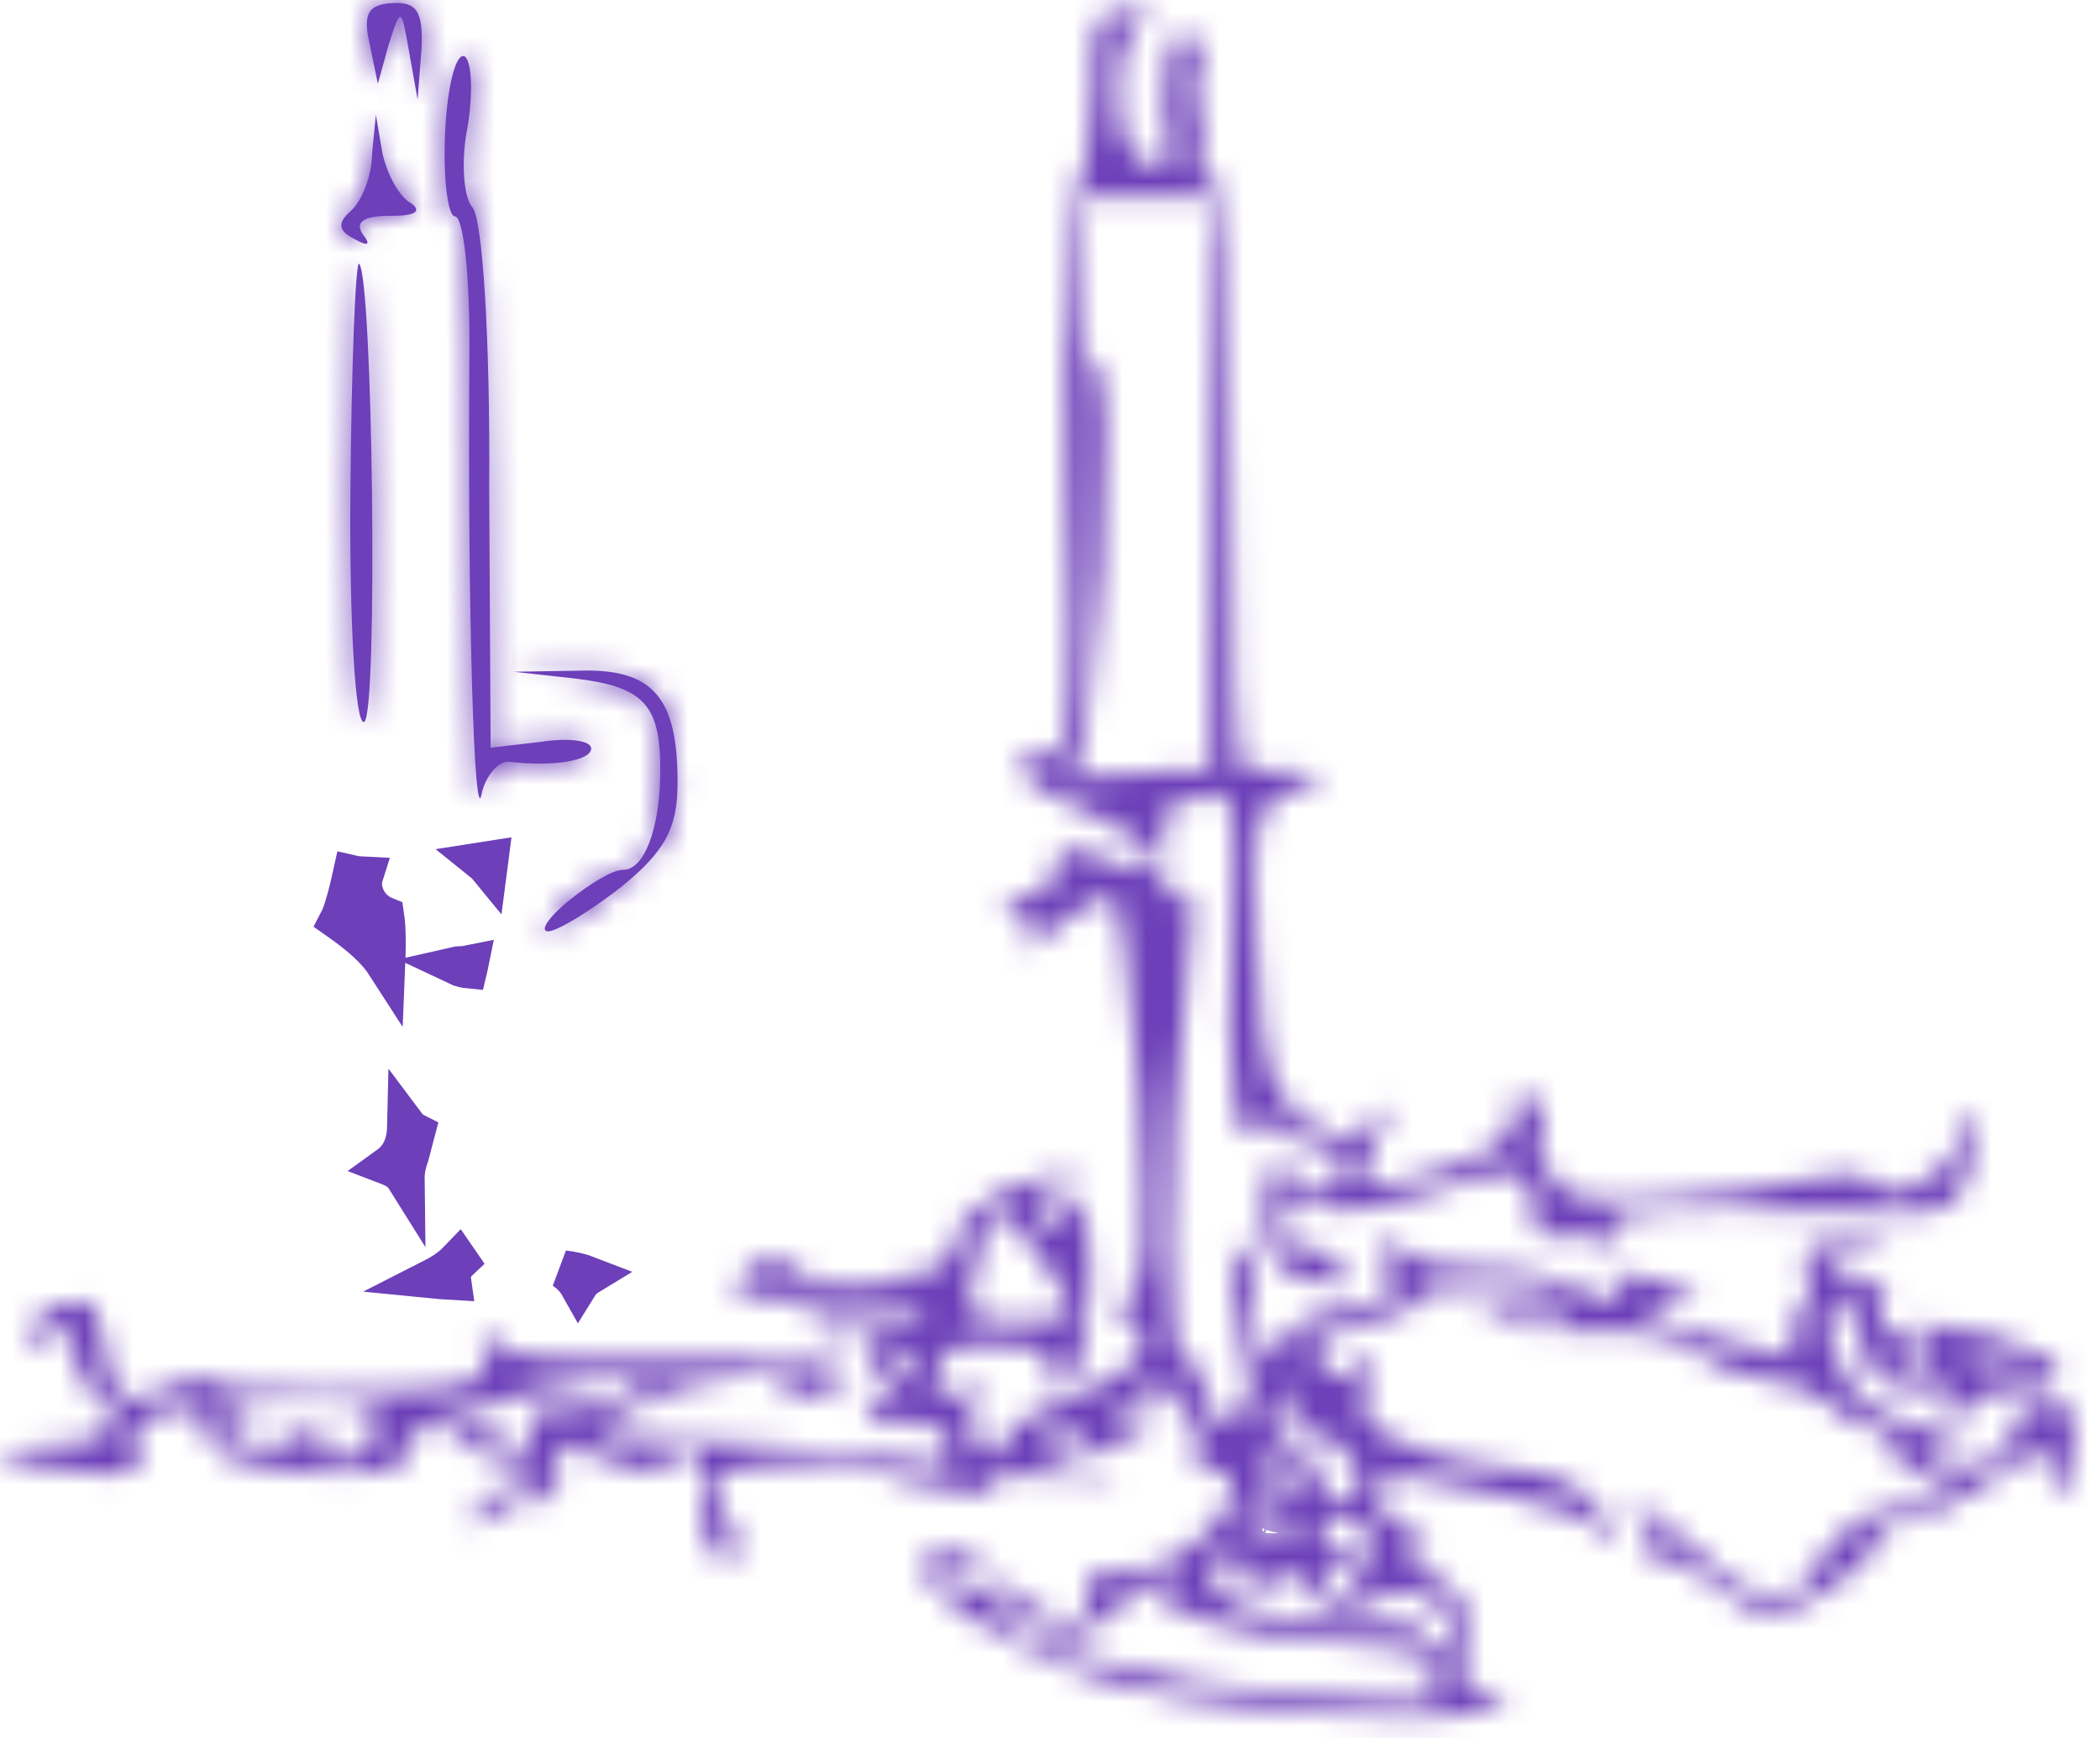
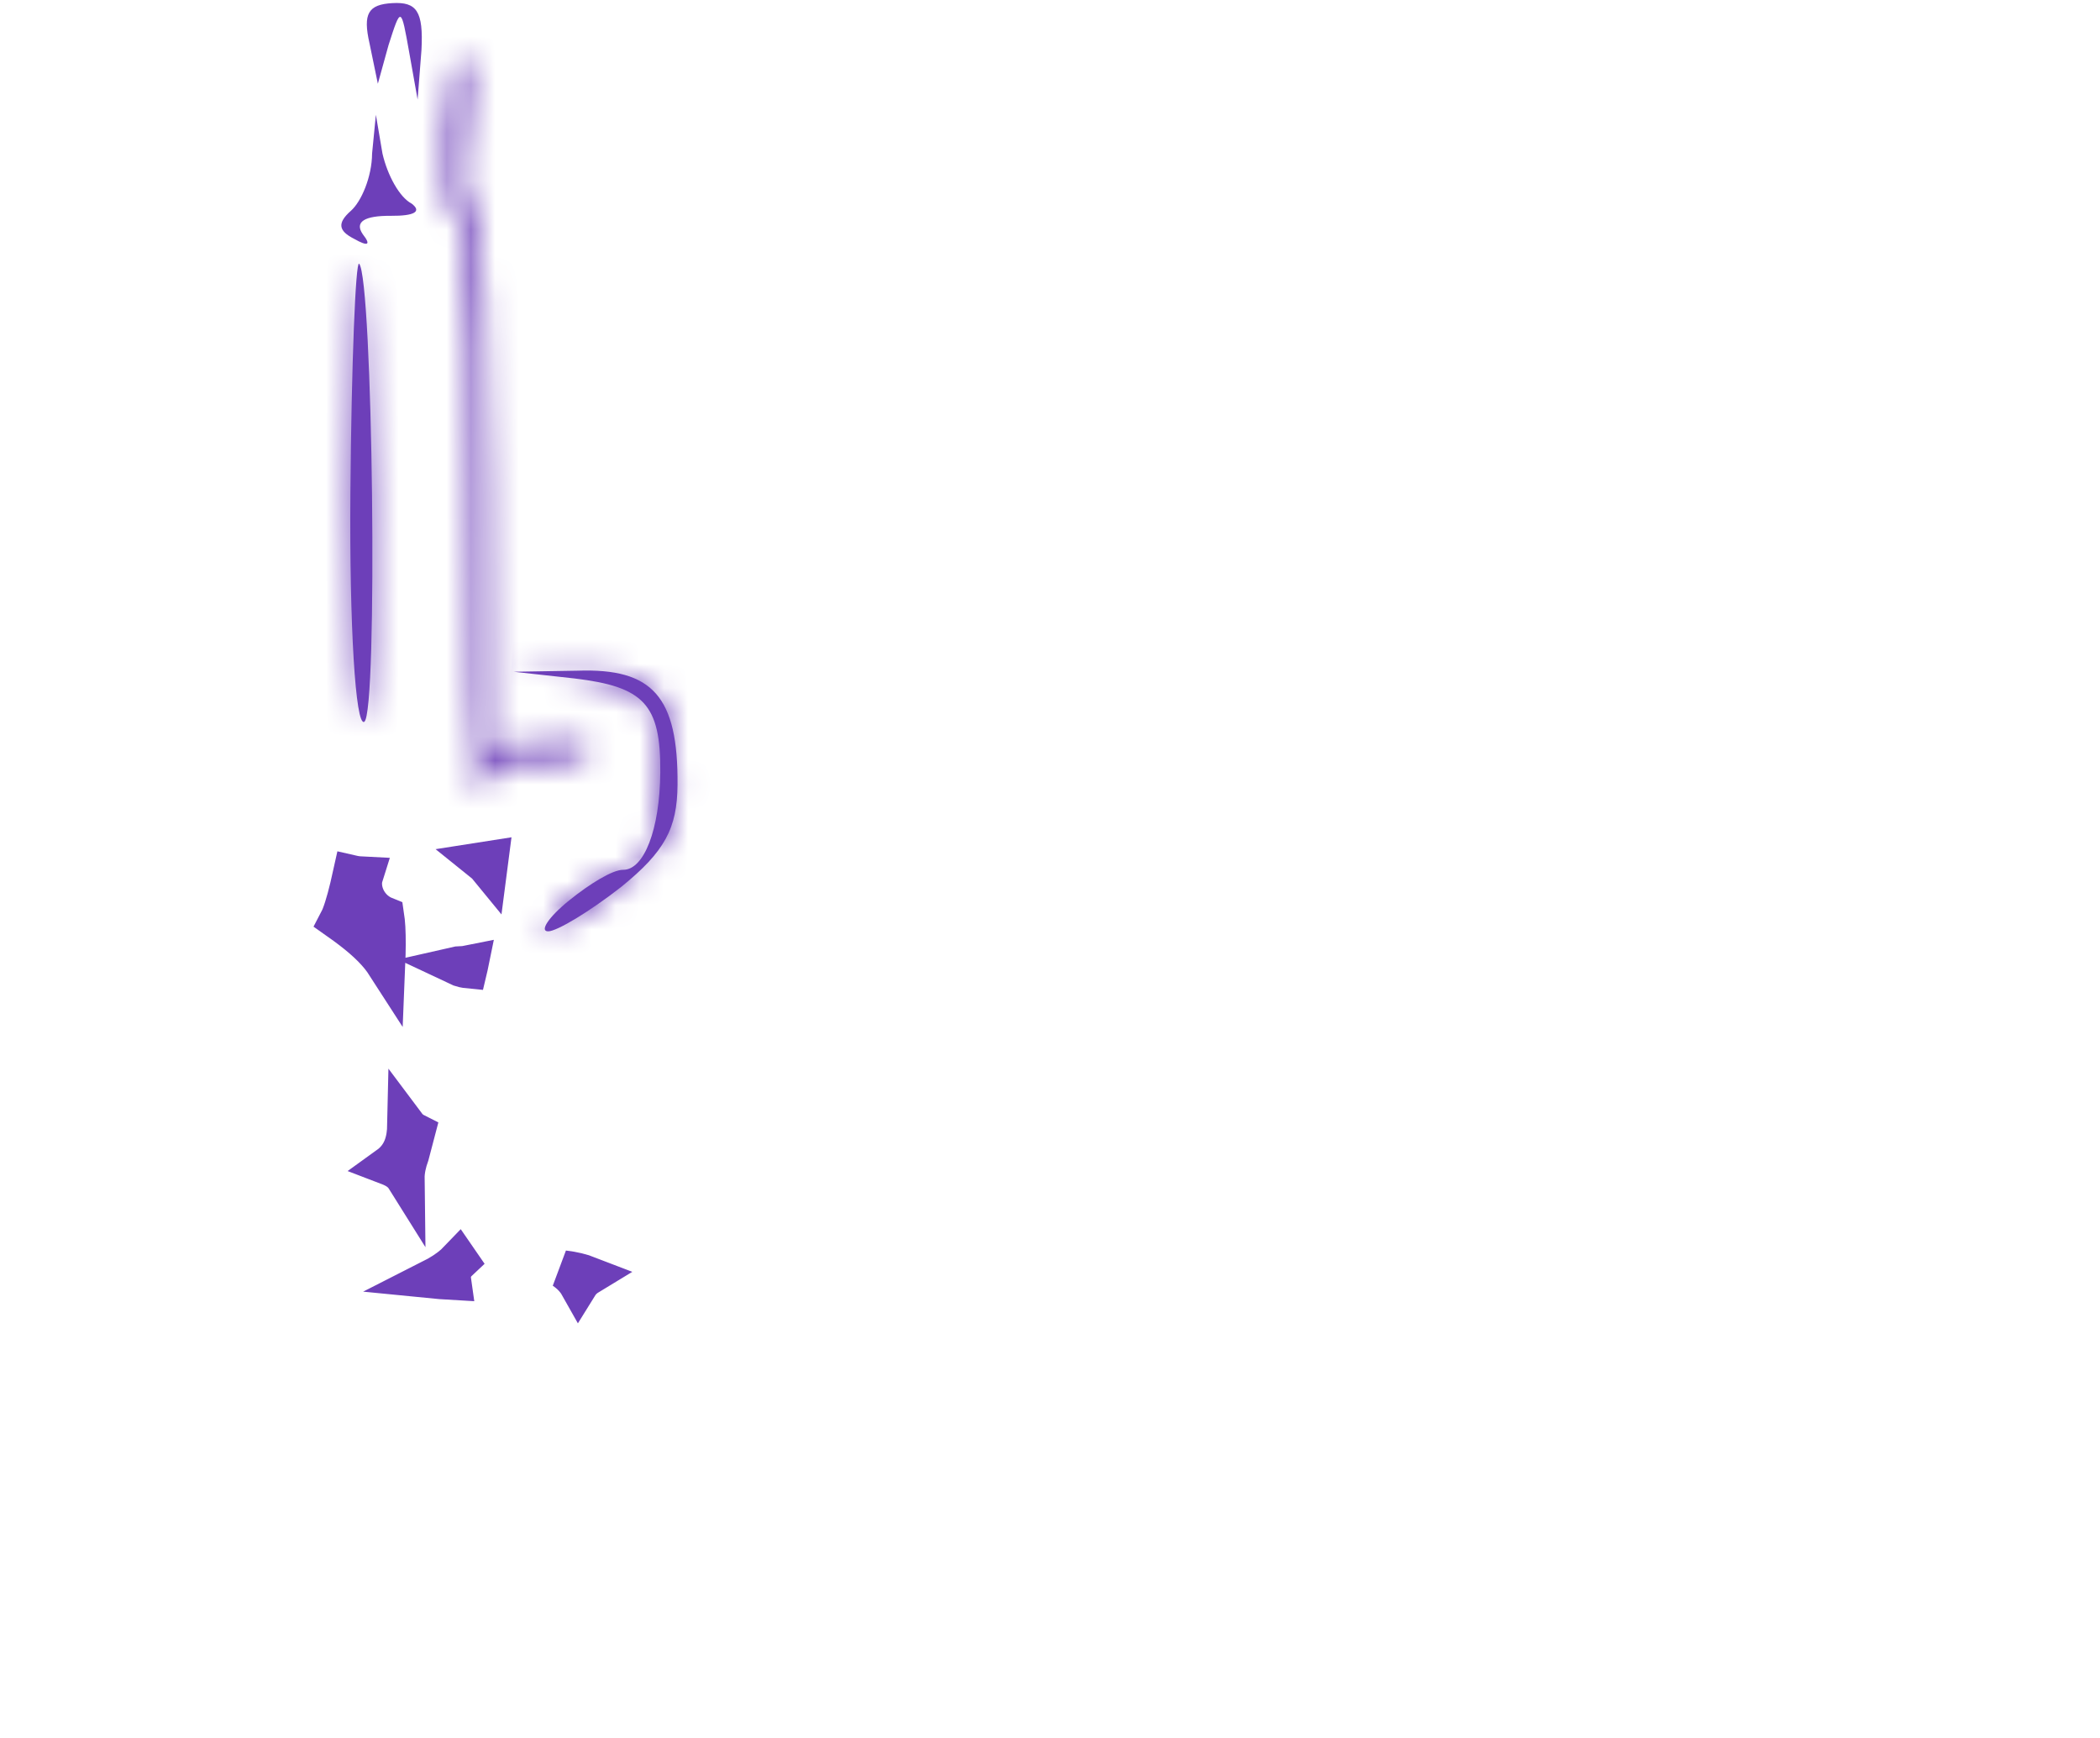
<svg xmlns="http://www.w3.org/2000/svg" width="87" height="72" viewBox="0 0 87 72" fill="none">
  <mask id="path-1-inside-1_158_27764" fill="white">
-     <path d="M15.308 1.794L15.654 3.469L16.098 1.864C16.613 0.26 16.613 0.26 16.957 2.193L17.301 4.125L17.461 2.068C17.545 0.46 17.261 0.072 16.255 0.129C15.249 0.185 15.03 0.569 15.308 1.794Z" />
-   </mask>
+     </mask>
  <path d="M15.308 1.794L15.654 3.469L16.098 1.864C16.613 0.26 16.613 0.26 16.957 2.193L17.301 4.125L17.461 2.068C17.545 0.46 17.261 0.072 16.255 0.129C15.249 0.185 15.03 0.569 15.308 1.794Z" fill="#6D3FB9" />
-   <path d="M15.308 1.794L16.872 1.439L16.875 1.454L16.878 1.469L15.308 1.794ZM15.654 3.469L17.2 3.896L14.084 3.794L15.654 3.469ZM16.098 1.864L14.552 1.437L14.561 1.405L14.571 1.374L16.098 1.864ZM17.301 4.125L18.9 4.249L15.723 4.406L17.301 4.125ZM17.461 2.068L19.062 2.152L19.061 2.172L19.059 2.192L17.461 2.068ZM15.308 1.794L16.878 1.469L17.225 3.145L15.654 3.469L14.084 3.794L13.738 2.118L15.308 1.794ZM15.654 3.469L14.109 3.042L14.552 1.437L16.098 1.864L17.643 2.291L17.2 3.896L15.654 3.469ZM16.098 1.864L14.571 1.374C14.691 1 14.808 0.633 14.911 0.374C14.956 0.262 15.047 0.04 15.194 -0.169C15.264 -0.268 15.432 -0.491 15.723 -0.667C16.079 -0.881 16.608 -1.008 17.164 -0.796C17.619 -0.622 17.862 -0.302 17.956 -0.165C18.064 -0.006 18.128 0.144 18.163 0.233C18.234 0.413 18.281 0.602 18.313 0.743C18.381 1.037 18.453 1.448 18.536 1.911L16.957 2.193L15.378 2.474C15.289 1.971 15.232 1.657 15.187 1.458C15.163 1.352 15.157 1.352 15.176 1.4C15.185 1.423 15.223 1.521 15.306 1.642C15.374 1.741 15.591 2.037 16.019 2.2C16.548 2.402 17.049 2.278 17.377 2.081C17.64 1.923 17.778 1.731 17.817 1.676C17.901 1.556 17.924 1.477 17.891 1.56C17.838 1.692 17.762 1.926 17.624 2.355L16.098 1.864ZM16.957 2.193L18.536 1.911L18.88 3.844L17.301 4.125L15.723 4.406L15.378 2.474L16.957 2.193ZM17.301 4.125L15.702 4.001L15.862 1.944L17.461 2.068L19.059 2.192L18.9 4.249L17.301 4.125ZM17.461 2.068L15.86 1.984C15.879 1.619 15.872 1.396 15.857 1.265C15.84 1.124 15.825 1.197 15.916 1.339C15.967 1.418 16.041 1.503 16.138 1.576C16.234 1.648 16.325 1.688 16.389 1.708C16.45 1.728 16.482 1.729 16.471 1.728C16.459 1.727 16.42 1.725 16.345 1.73L16.255 0.129L16.165 -1.472C16.792 -1.508 17.933 -1.458 18.617 -0.391C18.894 0.042 18.997 0.51 19.042 0.893C19.088 1.284 19.085 1.712 19.062 2.152L17.461 2.068ZM16.255 0.129L16.345 1.73C16.169 1.739 16.164 1.759 16.239 1.729C16.286 1.71 16.367 1.671 16.457 1.597C16.55 1.52 16.632 1.424 16.694 1.316C16.813 1.107 16.8 0.955 16.801 1.003C16.801 1.05 16.813 1.18 16.872 1.439L15.308 1.794L13.744 2.149C13.664 1.796 13.599 1.418 13.594 1.047C13.589 0.677 13.641 0.196 13.906 -0.269C14.496 -1.307 15.607 -1.441 16.165 -1.472L16.255 0.129Z" fill="#6D3FB9" mask="url(#path-1-inside-1_158_27764)" />
  <mask id="path-3-inside-2_158_27764" fill="white">
-     <path d="M45.277 3.794C45.263 5.596 44.93 7.46 44.529 7.907C44.128 8.355 44.009 13.438 44.196 20.005C44.519 29.662 44.347 31.27 43.393 31.262C41.325 31.247 42.111 32.475 44.966 33.592C46.473 34.183 47.738 35.094 47.735 35.544C47.729 36.252 47.411 36.314 46.221 35.79C44.16 34.937 43.762 34.934 43.753 36.093C43.749 36.608 43.109 37.053 42.394 37.047C41.28 37.039 41.2 37.167 42.071 37.624C42.705 37.951 42.859 38.532 42.537 39.044C42.215 39.556 42.694 39.303 43.655 38.473C44.616 37.708 45.655 37.073 46.052 37.076C46.371 37.078 46.899 40.751 47.182 45.259C47.61 51.634 47.436 53.499 46.638 53.879C46.079 54.197 45.997 54.454 46.395 54.457C46.872 54.46 47.266 54.978 47.34 55.623C47.414 56.331 46.294 57.159 44.379 57.917C42.624 58.547 41.425 59.374 41.661 59.633C41.898 59.957 41.657 60.213 41.259 60.21C40.384 60.203 40.073 59.364 40.325 57.628C40.49 56.792 40.411 56.792 39.688 57.623C38.967 58.39 38.808 58.324 38.818 57.101C38.827 55.943 39.306 55.689 41.215 55.704C42.965 55.717 43.598 56.044 43.592 56.816C43.585 57.782 43.743 57.847 44.386 57.016C45.35 55.8 45.475 49.944 44.521 49.937C44.123 49.934 43.563 50.316 43.401 50.7C43.159 51.213 42.921 51.083 42.926 50.375C42.852 49.731 43.412 49.285 44.288 49.227C45.163 49.234 45.323 49.106 44.609 48.843C43.022 48.316 39.668 49.963 39.658 51.251C39.654 51.83 39.092 52.533 38.374 52.721C36.301 53.349 32.485 53.126 32.491 52.353C32.495 51.839 32.097 51.9 31.297 52.409C29.538 53.553 30.41 53.947 34.389 53.784C36.298 53.735 38.047 53.877 38.283 54.201C38.519 54.524 37.484 54.645 35.895 54.504C33.987 54.296 33.191 54.419 33.585 54.872C33.9 55.261 34.695 55.396 35.332 55.208C36.369 54.894 36.526 55.153 36.119 56.372C35.55 57.848 35.63 57.849 36.753 56.699C37.474 55.997 38.033 55.679 38.031 56.001C38.028 56.323 37.465 57.091 36.665 57.728C35.464 58.813 35.463 58.877 37.372 58.892C38.645 58.902 39.357 59.294 39.352 59.937C39.347 60.645 38.868 60.835 37.678 60.504C36.725 60.239 33.705 59.958 30.842 59.807C23.765 59.559 23.765 59.559 26.48 58.164C29.036 56.832 34.767 56.297 32.45 57.631C31.491 58.203 31.491 58.267 32.686 57.955C33.483 57.768 34.359 57.581 34.519 57.583C34.678 57.584 34.839 57.263 34.842 56.877C34.846 56.427 32.541 56.216 28.006 56.309C22.755 56.462 21.006 56.255 20.375 55.542C19.745 54.765 19.666 54.764 20.056 55.668C20.29 56.314 20.046 57.02 19.487 57.273C18.209 57.907 8.585 57.832 8.59 57.188C8.592 56.931 7.875 57.054 6.997 57.498C5.16 58.449 4.606 58.059 4.307 55.675C4.156 54.644 3.843 53.869 3.525 53.931C3.285 54.058 2.728 54.118 2.251 54.114C1.853 54.111 1.451 54.623 1.447 55.202C1.439 56.167 1.598 56.233 2.241 55.401C2.883 54.634 3.041 54.7 3.032 55.858C3.026 56.63 3.418 57.47 3.814 57.666C5.636 58.581 4.592 59.925 2.047 59.905C-1.135 59.881 -0.266 60.66 3.311 60.945C5.616 61.22 6.014 61.095 5.625 60.062C5.393 59.223 5.794 58.711 6.91 58.463C8.185 58.215 8.58 58.476 8.574 59.312C8.567 60.149 9.439 60.542 11.664 60.881C15.239 61.359 17.391 60.925 16.843 59.763C16.451 58.987 25.857 56.421 26.647 57.136C27.2 57.59 23.533 58.72 22.74 58.328C22.343 58.196 22.102 58.516 22.098 59.031C22.094 59.61 21.772 60.058 21.295 60.055C20.897 60.052 20.502 59.791 20.505 59.405C20.507 59.083 19.871 59.014 19.154 59.201C18.117 59.515 18.434 59.775 20.497 60.37C22.958 61.033 23.036 61.162 21.443 61.472C20.487 61.722 19.687 62.231 19.683 62.745C19.678 63.389 19.837 63.455 20.399 62.751C20.721 62.303 21.519 61.987 22.154 62.121C22.869 62.255 23.191 61.807 23.118 60.906C22.969 59.617 23.049 59.553 25.11 60.471C26.378 60.995 27.332 61.131 27.494 60.746C27.899 59.849 29.091 59.986 29.004 60.887C28.907 63.203 29.294 64.622 30.089 64.628C30.566 64.632 30.729 64.183 30.494 63.666C30.259 63.149 29.789 62.309 29.554 61.792C29.241 61.146 29.959 60.83 32.188 60.654C33.86 60.474 35.609 60.552 36.005 60.812C36.48 61.074 38.067 61.536 39.577 61.741C41.642 62.079 42.041 62.018 41.169 61.56C40.298 61.039 41.015 60.916 43.957 61.132C46.183 61.278 47.058 61.284 45.946 61.083C43.324 60.676 42.376 59.832 43.971 59.33C44.688 59.142 45.006 59.209 44.764 59.593C44.041 60.553 45.474 60.371 47.232 59.291C48.751 58.337 48.751 58.337 47.157 58.775C45.802 59.151 45.722 59.086 46.764 58.193C47.885 57.172 48.044 57.173 48.991 58.21C49.543 58.794 49.775 59.632 49.612 60.081C49.37 60.53 49.685 60.919 50.242 60.923C51.913 60.936 50.78 63.437 48.623 64.579C47.585 65.086 46.39 65.334 45.915 65.073C45.439 64.876 45.118 65.26 45.112 65.968C45.1 67.577 44.065 67.698 42.723 66.335C42.17 65.816 41.456 65.553 41.057 65.743C40.658 65.933 39.943 65.863 39.388 65.602C38.754 65.275 38.916 64.954 40.032 64.641C41.307 64.265 41.308 64.136 40.195 64.127C36.139 63.967 38.821 66.949 44.848 69.313C48.813 70.824 59.306 71.742 61.461 70.793C62.739 70.16 62.819 70.096 61.626 70.022C60.672 70.015 60.436 69.562 60.686 68.148C61.015 66.735 60.623 66.024 59.277 65.241C58.089 64.524 57.853 64.2 58.648 64.206C59.603 64.149 59.525 64.02 58.495 63.497C56.355 62.515 56.687 60.715 58.91 61.248C59.862 61.513 61.769 61.849 63.04 62.117C64.39 62.32 65.897 62.975 66.449 63.559C67.317 64.467 67.318 64.338 66.611 63.11C65.669 61.493 64.718 61.035 61.777 60.755C60.744 60.683 58.998 60.219 58.047 59.761C56.54 59.105 56.306 58.589 56.634 57.239C57.042 55.955 56.964 55.762 56.322 56.465C55.6 57.296 55.441 57.295 54.731 56.452C54.181 55.676 54.501 55.356 56.334 54.92C57.689 54.609 58.727 54.102 58.729 53.844C58.735 53.008 64.143 53.178 64.773 54.02C65.166 54.538 64.688 54.663 63.258 54.459C62.066 54.257 61.35 54.38 61.586 54.639C61.822 54.963 63.571 55.169 65.56 55.12C68.026 55.011 69.535 55.344 70.167 55.928C70.64 56.447 71.909 56.972 73.021 57.109C74.135 57.182 75.403 57.707 75.876 58.225C76.35 58.744 77.141 59.201 77.698 59.205C78.175 59.209 78.57 59.663 78.566 60.177C78.562 60.692 79.115 61.147 79.831 61.153C80.467 61.157 80.783 61.417 80.542 61.802C80.301 62.122 79.503 62.437 78.866 62.432C77.435 62.421 75.914 63.568 75.107 65.106C74.299 66.774 72.551 66.503 70.341 64.297C69.236 63.194 68.049 62.348 67.731 62.346C67.492 62.344 67.648 62.731 68.122 63.186C68.595 63.704 68.67 64.349 68.35 64.603C68.029 64.923 68.188 64.924 68.667 64.735C69.146 64.481 70.177 64.875 70.967 65.589C71.757 66.303 72.786 66.891 73.343 66.895C74.616 66.905 77.735 64.676 77.742 63.775C77.745 63.389 78.225 63.071 78.782 63.075C79.418 63.08 80.935 62.384 82.215 61.493L84.534 59.902L85 61.322C85.388 62.547 85.469 62.355 85.802 60.427C86.135 58.498 85.979 58.111 84.786 58.166C83.99 58.224 83.35 58.734 83.345 59.313C83.335 60.6 81.58 61.23 80.154 60.511C79.362 60.119 79.522 59.927 80.638 59.678C81.992 59.432 81.992 59.367 80.482 59.291C79.607 59.284 78.338 58.824 77.625 58.368C76.121 57.455 75.034 54.035 76.227 54.045C76.625 54.048 77.018 54.566 77.013 55.209C77.001 56.754 78.504 57.924 80.018 57.485C80.816 57.234 81.053 57.365 80.652 57.812C80.331 58.26 80.408 58.583 80.885 58.586C81.282 58.589 81.921 58.273 82.163 57.888C82.484 57.505 83.201 57.381 83.756 57.579C84.312 57.712 85.03 57.46 85.272 57.011C85.757 55.985 79.963 54.331 78.446 55.092C77.887 55.409 77.73 55.086 77.976 54.187C78.3 53.417 78.145 52.901 77.745 53.155C77.346 53.345 76.551 53.275 76.076 53.014C75.363 52.622 75.683 52.367 77.038 52.056C79.03 51.621 79.03 51.621 76.724 51.538C74.815 51.459 74.575 51.65 74.885 52.747C75.118 53.457 74.953 54.163 74.554 54.353C74.234 54.544 74.071 55.122 74.306 55.639C74.697 56.414 74.141 56.41 71.046 55.42C67.792 54.43 67.555 54.235 69.228 53.926C70.264 53.676 70.663 53.486 70.107 53.418C69.63 53.35 68.598 53.149 67.804 52.885C66.852 52.62 66.613 52.683 67.006 53.201C67.715 54.172 66.999 54.166 64.859 53.184C63.908 52.726 62.319 52.456 61.284 52.577C60.25 52.633 58.899 52.365 58.188 51.845C57.08 51.128 56.999 51.192 57.467 52.483C57.934 53.71 57.694 53.965 55.623 54.271C54.11 54.517 53.151 55.088 53.146 55.732C53.139 56.633 52.98 56.632 52.35 55.79C51.956 55.272 51.804 54.37 51.968 53.856C52.131 53.343 51.978 52.44 51.505 51.922C50.874 51.209 50.791 51.659 51.095 53.528C51.402 54.946 51.627 56.686 51.782 57.331C51.856 57.975 51.453 58.68 50.975 58.805C50.337 58.993 49.943 58.539 49.949 57.767C49.955 56.995 49.641 56.413 49.164 56.409C48.209 56.402 48.274 48.099 49.123 41.155C49.545 38.004 49.476 36.716 48.916 37.098C48.436 37.416 48.122 36.899 48.133 35.419C48.143 34.196 48.389 33.232 48.707 33.235C48.946 33.236 49.663 33.113 50.3 32.925C51.098 32.674 51.248 33.769 51.053 38.466C50.684 45.029 51.216 48.251 52.5 46.716C52.982 46.141 53.221 46.078 53.217 46.593C53.214 47.044 53.767 47.434 54.404 47.439C55.04 47.444 55.593 47.899 55.589 48.413C55.58 49.572 54.625 49.629 53.361 48.589C52.649 48.005 52.408 48.325 52.394 50.127C52.383 51.607 52.773 52.575 53.646 52.84C55.709 53.499 56.426 53.312 55.4 52.338C54.847 51.819 54.133 51.556 53.813 51.747C53.415 51.872 53.18 51.42 53.186 50.648C53.194 49.553 53.434 49.427 54.544 49.886C55.415 50.343 56.928 50.162 59.241 49.407C62.83 48.148 63.545 48.282 63.529 50.277C63.523 51.05 63.918 51.375 64.636 51.187C65.274 50.999 65.988 51.133 66.224 51.586C66.379 52.037 66.619 51.846 66.624 51.203C66.711 50.302 67.508 50.115 71.724 50.084C74.428 50.04 77.61 50.129 78.802 50.203C80.552 50.281 81.111 49.963 81.519 48.679C81.764 47.78 81.852 46.687 81.617 46.234C81.382 45.782 81.14 46.166 81.133 47.067C81.041 48.74 78.326 50.07 77.46 48.905C77.224 48.581 76.031 48.572 74.835 48.885C73.64 49.197 70.932 49.562 68.863 49.675C65.759 49.908 64.965 49.709 64.257 48.738C63.865 48.027 63.632 47.253 63.873 46.998C64.113 46.742 63.959 46.097 63.486 45.578C62.935 44.802 62.775 44.929 62.767 46.023C62.758 47.117 61.958 47.755 59.805 48.446C56.376 49.578 55.821 49.316 57.111 47.009C57.919 45.407 57.92 45.342 56.878 46.364C55.835 47.45 55.756 47.449 54.094 46.342C52.591 45.301 52.28 44.397 52.08 39.311C51.885 33.774 51.967 33.389 53.563 32.757C55.238 32.127 55.239 32.062 53.729 31.922C52.854 31.851 51.9 31.843 51.581 31.905C51.183 31.902 50.987 26.494 51.039 19.736C51.106 11.177 50.895 7.506 50.259 7.501C49.702 7.497 49.549 6.723 49.798 5.374C50.045 4.281 49.978 2.736 49.586 2.025C49.038 0.798 48.958 0.862 48.389 2.466C48.063 3.429 48.053 4.781 48.366 5.491C48.756 6.46 48.514 6.844 47.639 6.837C46.049 6.825 45.853 1.288 47.447 0.85C47.926 0.661 47.689 0.466 46.814 0.459C45.383 0.383 45.221 0.768 45.277 3.794ZM49.329 4.405C49.086 4.918 48.849 4.723 48.854 4.015C48.78 3.306 49.022 2.922 49.259 3.181C49.496 3.376 49.571 3.956 49.329 4.405ZM50.241 20.052L50.149 31.959L48.399 31.945C47.365 31.937 45.853 32.054 44.977 32.176C44.101 32.298 43.783 32.231 44.341 32.107C45.377 31.793 46.381 15.195 45.347 15.187C44.95 15.184 44.724 13.573 44.739 11.642L44.766 8.102L47.55 8.124L50.334 8.145L50.241 20.052ZM44.407 54.313C44.405 54.57 43.37 54.755 42.177 54.746C40.188 54.73 39.951 54.535 40.28 53.122C40.943 49.78 41.262 49.59 42.837 51.726C43.703 52.891 44.409 54.055 44.407 54.313ZM80.189 56.006C80.186 56.328 79.866 56.647 79.389 56.644C78.991 56.641 78.596 56.316 78.598 55.994C78.601 55.608 79.001 55.353 79.399 55.356C79.876 55.36 80.192 55.62 80.189 56.006ZM83.606 56.483C83.048 56.608 82.093 56.6 81.617 56.468C81.062 56.27 81.461 56.145 82.574 56.154C83.688 56.162 84.084 56.294 83.606 56.483ZM53.523 58.438C53.202 58.822 53.675 59.276 54.628 59.477C56.296 59.811 56.993 62.263 55.482 62.251C55.084 62.248 54.69 61.794 54.694 61.279C54.697 60.829 54.146 60.117 53.433 59.789C52.323 59.266 52.415 57.722 53.608 57.731C53.846 57.733 53.764 58.054 53.523 58.438ZM15.575 59.173C15.245 60.651 13.333 61.023 13.265 59.542C13.27 58.898 13.033 58.703 12.791 59.152C12.225 60.306 9.363 60.155 9.372 58.997C9.377 58.289 10.254 58.038 12.64 58.057C15.185 58.076 15.82 58.274 15.575 59.173ZM53.66 61.271C53.656 61.786 53.336 62.041 52.94 61.845C52.623 61.649 52.308 61.261 52.311 60.875C52.313 60.553 52.633 60.298 52.952 60.3C53.349 60.303 53.664 60.756 53.66 61.271ZM53.883 63.268C53.882 63.397 53.324 63.521 52.688 63.517C52.052 63.512 51.497 63.25 51.5 62.864C51.502 62.542 52.06 62.417 52.695 62.615C53.329 62.878 53.884 63.14 53.883 63.268ZM56.66 64.255C56.249 65.926 55.608 66.5 54.897 65.851C54.581 65.591 54.823 65.142 55.462 64.825C56.261 64.381 56.342 64.189 55.706 64.184C55.149 64.179 54.674 63.854 54.676 63.532C54.679 63.146 55.159 62.892 55.795 62.897C56.59 62.903 56.825 63.42 56.66 64.255ZM52.593 65.511C53.075 64.936 53.472 65.003 54.26 65.91C55.128 66.882 55.605 66.95 56.882 66.317C58 65.746 58.636 65.751 59.348 66.336C60.454 67.246 60.448 68.082 59.334 68.073C58.937 68.07 58.7 67.876 58.861 67.555C59.102 67.299 57.751 67.16 56 67.275C52.339 67.44 49.327 66.065 50.372 64.721C50.774 64.145 51.092 64.212 51.482 65.116C51.873 66.02 52.191 66.087 52.593 65.511ZM48.374 65.865C46.7 66.366 51.858 68.016 55.357 68.043C58.221 68.065 62.109 69.318 59.404 69.361C58.37 69.353 58.369 69.418 59.398 70.069C60.269 70.591 58.837 70.644 54.226 70.287C47.866 69.851 41.12 67.868 41.131 66.516C41.134 66.13 41.848 66.329 42.718 66.979C44.3 68.15 44.38 68.151 45.981 66.811C46.862 66.046 47.98 65.411 48.536 65.48C49.173 65.484 49.092 65.677 48.374 65.865Z" />
-   </mask>
+     </mask>
  <path d="M45.277 3.794C45.263 5.596 44.93 7.46 44.529 7.907C44.128 8.355 44.009 13.438 44.196 20.005C44.519 29.662 44.347 31.27 43.393 31.262C41.325 31.247 42.111 32.475 44.966 33.592C46.473 34.183 47.738 35.094 47.735 35.544C47.729 36.252 47.411 36.314 46.221 35.79C44.16 34.937 43.762 34.934 43.753 36.093C43.749 36.608 43.109 37.053 42.394 37.047C41.28 37.039 41.2 37.167 42.071 37.624C42.705 37.951 42.859 38.532 42.537 39.044C42.215 39.556 42.694 39.303 43.655 38.473C44.616 37.708 45.655 37.073 46.052 37.076C46.371 37.078 46.899 40.751 47.182 45.259C47.61 51.634 47.436 53.499 46.638 53.879C46.079 54.197 45.997 54.454 46.395 54.457C46.872 54.46 47.266 54.978 47.34 55.623C47.414 56.331 46.294 57.159 44.379 57.917C42.624 58.547 41.425 59.374 41.661 59.633C41.898 59.957 41.657 60.213 41.259 60.21C40.384 60.203 40.073 59.364 40.325 57.628C40.49 56.792 40.411 56.792 39.688 57.623C38.967 58.39 38.808 58.324 38.818 57.101C38.827 55.943 39.306 55.689 41.215 55.704C42.965 55.717 43.598 56.044 43.592 56.816C43.585 57.782 43.743 57.847 44.386 57.016C45.35 55.8 45.475 49.944 44.521 49.937C44.123 49.934 43.563 50.316 43.401 50.7C43.159 51.213 42.921 51.083 42.926 50.375C42.852 49.731 43.412 49.285 44.288 49.227C45.163 49.234 45.323 49.106 44.609 48.843C43.022 48.316 39.668 49.963 39.658 51.251C39.654 51.83 39.092 52.533 38.374 52.721C36.301 53.349 32.485 53.126 32.491 52.353C32.495 51.839 32.097 51.9 31.297 52.409C29.538 53.553 30.41 53.947 34.389 53.784C36.298 53.735 38.047 53.877 38.283 54.201C38.519 54.524 37.484 54.645 35.895 54.504C33.987 54.296 33.191 54.419 33.585 54.872C33.9 55.261 34.695 55.396 35.332 55.208C36.369 54.894 36.526 55.153 36.119 56.372C35.55 57.848 35.63 57.849 36.753 56.699C37.474 55.997 38.033 55.679 38.031 56.001C38.028 56.323 37.465 57.091 36.665 57.728C35.464 58.813 35.463 58.877 37.372 58.892C38.645 58.902 39.357 59.294 39.352 59.937C39.347 60.645 38.868 60.835 37.678 60.504C36.725 60.239 33.705 59.958 30.842 59.807C23.765 59.559 23.765 59.559 26.48 58.164C29.036 56.832 34.767 56.297 32.45 57.631C31.491 58.203 31.491 58.267 32.686 57.955C33.483 57.768 34.359 57.581 34.519 57.583C34.678 57.584 34.839 57.263 34.842 56.877C34.846 56.427 32.541 56.216 28.006 56.309C22.755 56.462 21.006 56.255 20.375 55.542C19.745 54.765 19.666 54.764 20.056 55.668C20.29 56.314 20.046 57.02 19.487 57.273C18.209 57.907 8.585 57.832 8.59 57.188C8.592 56.931 7.875 57.054 6.997 57.498C5.16 58.449 4.606 58.059 4.307 55.675C4.156 54.644 3.843 53.869 3.525 53.931C3.285 54.058 2.728 54.118 2.251 54.114C1.853 54.111 1.451 54.623 1.447 55.202C1.439 56.167 1.598 56.233 2.241 55.401C2.883 54.634 3.041 54.7 3.032 55.858C3.026 56.63 3.418 57.47 3.814 57.666C5.636 58.581 4.592 59.925 2.047 59.905C-1.135 59.881 -0.266 60.66 3.311 60.945C5.616 61.22 6.014 61.095 5.625 60.062C5.393 59.223 5.794 58.711 6.91 58.463C8.185 58.215 8.58 58.476 8.574 59.312C8.567 60.149 9.439 60.542 11.664 60.881C15.239 61.359 17.391 60.925 16.843 59.763C16.451 58.987 25.857 56.421 26.647 57.136C27.2 57.59 23.533 58.72 22.74 58.328C22.343 58.196 22.102 58.516 22.098 59.031C22.094 59.61 21.772 60.058 21.295 60.055C20.897 60.052 20.502 59.791 20.505 59.405C20.507 59.083 19.871 59.014 19.154 59.201C18.117 59.515 18.434 59.775 20.497 60.37C22.958 61.033 23.036 61.162 21.443 61.472C20.487 61.722 19.687 62.231 19.683 62.745C19.678 63.389 19.837 63.455 20.399 62.751C20.721 62.303 21.519 61.987 22.154 62.121C22.869 62.255 23.191 61.807 23.118 60.906C22.969 59.617 23.049 59.553 25.11 60.471C26.378 60.995 27.332 61.131 27.494 60.746C27.899 59.849 29.091 59.986 29.004 60.887C28.907 63.203 29.294 64.622 30.089 64.628C30.566 64.632 30.729 64.183 30.494 63.666C30.259 63.149 29.789 62.309 29.554 61.792C29.241 61.146 29.959 60.83 32.188 60.654C33.86 60.474 35.609 60.552 36.005 60.812C36.48 61.074 38.067 61.536 39.577 61.741C41.642 62.079 42.041 62.018 41.169 61.56C40.298 61.039 41.015 60.916 43.957 61.132C46.183 61.278 47.058 61.284 45.946 61.083C43.324 60.676 42.376 59.832 43.971 59.33C44.688 59.142 45.006 59.209 44.764 59.593C44.041 60.553 45.474 60.371 47.232 59.291C48.751 58.337 48.751 58.337 47.157 58.775C45.802 59.151 45.722 59.086 46.764 58.193C47.885 57.172 48.044 57.173 48.991 58.21C49.543 58.794 49.775 59.632 49.612 60.081C49.37 60.53 49.685 60.919 50.242 60.923C51.913 60.936 50.78 63.437 48.623 64.579C47.585 65.086 46.39 65.334 45.915 65.073C45.439 64.876 45.118 65.26 45.112 65.968C45.1 67.577 44.065 67.698 42.723 66.335C42.17 65.816 41.456 65.553 41.057 65.743C40.658 65.933 39.943 65.863 39.388 65.602C38.754 65.275 38.916 64.954 40.032 64.641C41.307 64.265 41.308 64.136 40.195 64.127C36.139 63.967 38.821 66.949 44.848 69.313C48.813 70.824 59.306 71.742 61.461 70.793C62.739 70.16 62.819 70.096 61.626 70.022C60.672 70.015 60.436 69.562 60.686 68.148C61.015 66.735 60.623 66.024 59.277 65.241C58.089 64.524 57.853 64.2 58.648 64.206C59.603 64.149 59.525 64.02 58.495 63.497C56.355 62.515 56.687 60.715 58.91 61.248C59.862 61.513 61.769 61.849 63.04 62.117C64.39 62.32 65.897 62.975 66.449 63.559C67.317 64.467 67.318 64.338 66.611 63.11C65.669 61.493 64.718 61.035 61.777 60.755C60.744 60.683 58.998 60.219 58.047 59.761C56.54 59.105 56.306 58.589 56.634 57.239C57.042 55.955 56.964 55.762 56.322 56.465C55.6 57.296 55.441 57.295 54.731 56.452C54.181 55.676 54.501 55.356 56.334 54.92C57.689 54.609 58.727 54.102 58.729 53.844C58.735 53.008 64.143 53.178 64.773 54.02C65.166 54.538 64.688 54.663 63.258 54.459C62.066 54.257 61.35 54.38 61.586 54.639C61.822 54.963 63.571 55.169 65.56 55.12C68.026 55.011 69.535 55.344 70.167 55.928C70.64 56.447 71.909 56.972 73.021 57.109C74.135 57.182 75.403 57.707 75.876 58.225C76.35 58.744 77.141 59.201 77.698 59.205C78.175 59.209 78.57 59.663 78.566 60.177C78.562 60.692 79.115 61.147 79.831 61.153C80.467 61.157 80.783 61.417 80.542 61.802C80.301 62.122 79.503 62.437 78.866 62.432C77.435 62.421 75.914 63.568 75.107 65.106C74.299 66.774 72.551 66.503 70.341 64.297C69.236 63.194 68.049 62.348 67.731 62.346C67.492 62.344 67.648 62.731 68.122 63.186C68.595 63.704 68.67 64.349 68.35 64.603C68.029 64.923 68.188 64.924 68.667 64.735C69.146 64.481 70.177 64.875 70.967 65.589C71.757 66.303 72.786 66.891 73.343 66.895C74.616 66.905 77.735 64.676 77.742 63.775C77.745 63.389 78.225 63.071 78.782 63.075C79.418 63.08 80.935 62.384 82.215 61.493L84.534 59.902L85 61.322C85.388 62.547 85.469 62.355 85.802 60.427C86.135 58.498 85.979 58.111 84.786 58.166C83.99 58.224 83.35 58.734 83.345 59.313C83.335 60.6 81.58 61.23 80.154 60.511C79.362 60.119 79.522 59.927 80.638 59.678C81.992 59.432 81.992 59.367 80.482 59.291C79.607 59.284 78.338 58.824 77.625 58.368C76.121 57.455 75.034 54.035 76.227 54.045C76.625 54.048 77.018 54.566 77.013 55.209C77.001 56.754 78.504 57.924 80.018 57.485C80.816 57.234 81.053 57.365 80.652 57.812C80.331 58.26 80.408 58.583 80.885 58.586C81.282 58.589 81.921 58.273 82.163 57.888C82.484 57.505 83.201 57.381 83.756 57.579C84.312 57.712 85.03 57.46 85.272 57.011C85.757 55.985 79.963 54.331 78.446 55.092C77.887 55.409 77.73 55.086 77.976 54.187C78.3 53.417 78.145 52.901 77.745 53.155C77.346 53.345 76.551 53.275 76.076 53.014C75.363 52.622 75.683 52.367 77.038 52.056C79.03 51.621 79.03 51.621 76.724 51.538C74.815 51.459 74.575 51.65 74.885 52.747C75.118 53.457 74.953 54.163 74.554 54.353C74.234 54.544 74.071 55.122 74.306 55.639C74.697 56.414 74.141 56.41 71.046 55.42C67.792 54.43 67.555 54.235 69.228 53.926C70.264 53.676 70.663 53.486 70.107 53.418C69.63 53.35 68.598 53.149 67.804 52.885C66.852 52.62 66.613 52.683 67.006 53.201C67.715 54.172 66.999 54.166 64.859 53.184C63.908 52.726 62.319 52.456 61.284 52.577C60.25 52.633 58.899 52.365 58.188 51.845C57.08 51.128 56.999 51.192 57.467 52.483C57.934 53.71 57.694 53.965 55.623 54.271C54.11 54.517 53.151 55.088 53.146 55.732C53.139 56.633 52.98 56.632 52.35 55.79C51.956 55.272 51.804 54.37 51.968 53.856C52.131 53.343 51.978 52.44 51.505 51.922C50.874 51.209 50.791 51.659 51.095 53.528C51.402 54.946 51.627 56.686 51.782 57.331C51.856 57.975 51.453 58.68 50.975 58.805C50.337 58.993 49.943 58.539 49.949 57.767C49.955 56.995 49.641 56.413 49.164 56.409C48.209 56.402 48.274 48.099 49.123 41.155C49.545 38.004 49.476 36.716 48.916 37.098C48.436 37.416 48.122 36.899 48.133 35.419C48.143 34.196 48.389 33.232 48.707 33.235C48.946 33.236 49.663 33.113 50.3 32.925C51.098 32.674 51.248 33.769 51.053 38.466C50.684 45.029 51.216 48.251 52.5 46.716C52.982 46.141 53.221 46.078 53.217 46.593C53.214 47.044 53.767 47.434 54.404 47.439C55.04 47.444 55.593 47.899 55.589 48.413C55.58 49.572 54.625 49.629 53.361 48.589C52.649 48.005 52.408 48.325 52.394 50.127C52.383 51.607 52.773 52.575 53.646 52.84C55.709 53.499 56.426 53.312 55.4 52.338C54.847 51.819 54.133 51.556 53.813 51.747C53.415 51.872 53.18 51.42 53.186 50.648C53.194 49.553 53.434 49.427 54.544 49.886C55.415 50.343 56.928 50.162 59.241 49.407C62.83 48.148 63.545 48.282 63.529 50.277C63.523 51.05 63.918 51.375 64.636 51.187C65.274 50.999 65.988 51.133 66.224 51.586C66.379 52.037 66.619 51.846 66.624 51.203C66.711 50.302 67.508 50.115 71.724 50.084C74.428 50.04 77.61 50.129 78.802 50.203C80.552 50.281 81.111 49.963 81.519 48.679C81.764 47.78 81.852 46.687 81.617 46.234C81.382 45.782 81.14 46.166 81.133 47.067C81.041 48.74 78.326 50.07 77.46 48.905C77.224 48.581 76.031 48.572 74.835 48.885C73.64 49.197 70.932 49.562 68.863 49.675C65.759 49.908 64.965 49.709 64.257 48.738C63.865 48.027 63.632 47.253 63.873 46.998C64.113 46.742 63.959 46.097 63.486 45.578C62.935 44.802 62.775 44.929 62.767 46.023C62.758 47.117 61.958 47.755 59.805 48.446C56.376 49.578 55.821 49.316 57.111 47.009C57.919 45.407 57.92 45.342 56.878 46.364C55.835 47.45 55.756 47.449 54.094 46.342C52.591 45.301 52.28 44.397 52.08 39.311C51.885 33.774 51.967 33.389 53.563 32.757C55.238 32.127 55.239 32.062 53.729 31.922C52.854 31.851 51.9 31.843 51.581 31.905C51.183 31.902 50.987 26.494 51.039 19.736C51.106 11.177 50.895 7.506 50.259 7.501C49.702 7.497 49.549 6.723 49.798 5.374C50.045 4.281 49.978 2.736 49.586 2.025C49.038 0.798 48.958 0.862 48.389 2.466C48.063 3.429 48.053 4.781 48.366 5.491C48.756 6.46 48.514 6.844 47.639 6.837C46.049 6.825 45.853 1.288 47.447 0.85C47.926 0.661 47.689 0.466 46.814 0.459C45.383 0.383 45.221 0.768 45.277 3.794ZM49.329 4.405C49.086 4.918 48.849 4.723 48.854 4.015C48.78 3.306 49.022 2.922 49.259 3.181C49.496 3.376 49.571 3.956 49.329 4.405ZM50.241 20.052L50.149 31.959L48.399 31.945C47.365 31.937 45.853 32.054 44.977 32.176C44.101 32.298 43.783 32.231 44.341 32.107C45.377 31.793 46.381 15.195 45.347 15.187C44.95 15.184 44.724 13.573 44.739 11.642L44.766 8.102L47.55 8.124L50.334 8.145L50.241 20.052ZM44.407 54.313C44.405 54.57 43.37 54.755 42.177 54.746C40.188 54.73 39.951 54.535 40.28 53.122C40.943 49.78 41.262 49.59 42.837 51.726C43.703 52.891 44.409 54.055 44.407 54.313ZM80.189 56.006C80.186 56.328 79.866 56.647 79.389 56.644C78.991 56.641 78.596 56.316 78.598 55.994C78.601 55.608 79.001 55.353 79.399 55.356C79.876 55.36 80.192 55.62 80.189 56.006ZM83.606 56.483C83.048 56.608 82.093 56.6 81.617 56.468C81.062 56.27 81.461 56.145 82.574 56.154C83.688 56.162 84.084 56.294 83.606 56.483ZM53.523 58.438C53.202 58.822 53.675 59.276 54.628 59.477C56.296 59.811 56.993 62.263 55.482 62.251C55.084 62.248 54.69 61.794 54.694 61.279C54.697 60.829 54.146 60.117 53.433 59.789C52.323 59.266 52.415 57.722 53.608 57.731C53.846 57.733 53.764 58.054 53.523 58.438ZM15.575 59.173C15.245 60.651 13.333 61.023 13.265 59.542C13.27 58.898 13.033 58.703 12.791 59.152C12.225 60.306 9.363 60.155 9.372 58.997C9.377 58.289 10.254 58.038 12.64 58.057C15.185 58.076 15.82 58.274 15.575 59.173ZM53.66 61.271C53.656 61.786 53.336 62.041 52.94 61.845C52.623 61.649 52.308 61.261 52.311 60.875C52.313 60.553 52.633 60.298 52.952 60.3C53.349 60.303 53.664 60.756 53.66 61.271ZM53.883 63.268C53.882 63.397 53.324 63.521 52.688 63.517C52.052 63.512 51.497 63.25 51.5 62.864C51.502 62.542 52.06 62.417 52.695 62.615C53.329 62.878 53.884 63.14 53.883 63.268ZM56.66 64.255C56.249 65.926 55.608 66.5 54.897 65.851C54.581 65.591 54.823 65.142 55.462 64.825C56.261 64.381 56.342 64.189 55.706 64.184C55.149 64.179 54.674 63.854 54.676 63.532C54.679 63.146 55.159 62.892 55.795 62.897C56.59 62.903 56.825 63.42 56.66 64.255ZM52.593 65.511C53.075 64.936 53.472 65.003 54.26 65.91C55.128 66.882 55.605 66.95 56.882 66.317C58 65.746 58.636 65.751 59.348 66.336C60.454 67.246 60.448 68.082 59.334 68.073C58.937 68.07 58.7 67.876 58.861 67.555C59.102 67.299 57.751 67.16 56 67.275C52.339 67.44 49.327 66.065 50.372 64.721C50.774 64.145 51.092 64.212 51.482 65.116C51.873 66.02 52.191 66.087 52.593 65.511ZM48.374 65.865C46.7 66.366 51.858 68.016 55.357 68.043C58.221 68.065 62.109 69.318 59.404 69.361C58.37 69.353 58.369 69.418 59.398 70.069C60.269 70.591 58.837 70.644 54.226 70.287C47.866 69.851 41.12 67.868 41.131 66.516C41.134 66.13 41.848 66.329 42.718 66.979C44.3 68.15 44.38 68.151 45.981 66.811C46.862 66.046 47.98 65.411 48.536 65.48C49.173 65.484 49.092 65.677 48.374 65.865Z" fill="#6D3FB9" stroke="#6D3FB9" stroke-width="3.207" mask="url(#path-3-inside-2_158_27764)" />
  <mask id="path-4-inside-3_158_27764" fill="white">
    <path d="M18.441 5.485C18.354 7.415 18.558 8.96 18.845 8.962C19.204 8.965 19.472 11.476 19.448 14.564C19.363 25.564 19.653 34.379 19.952 32.902C20.102 32.131 20.681 31.492 21.112 31.56C22.906 31.767 24.488 31.522 24.492 31.007C24.494 30.685 23.562 30.549 22.411 30.733L20.326 30.975L20.266 20.167C20.313 14.12 19.994 9.036 19.566 8.582C19.21 8.193 19.078 6.648 19.377 5.235C19.603 3.822 19.541 2.535 19.255 2.34C18.898 2.144 18.528 3.556 18.441 5.485Z" />
  </mask>
-   <path d="M18.441 5.485C18.354 7.415 18.558 8.96 18.845 8.962C19.204 8.965 19.472 11.476 19.448 14.564C19.363 25.564 19.653 34.379 19.952 32.902C20.102 32.131 20.681 31.492 21.112 31.56C22.906 31.767 24.488 31.522 24.492 31.007C24.494 30.685 23.562 30.549 22.411 30.733L20.326 30.975L20.266 20.167C20.313 14.12 19.994 9.036 19.566 8.582C19.21 8.193 19.078 6.648 19.377 5.235C19.603 3.822 19.541 2.535 19.255 2.34C18.898 2.144 18.528 3.556 18.441 5.485Z" fill="#6D3FB9" />
  <path d="M19.952 32.902L21.526 33.207L21.524 33.219L19.952 32.902ZM21.112 31.56L20.928 33.153L20.895 33.149L20.863 33.144L21.112 31.56ZM22.411 30.733L22.664 32.317L22.63 32.322L22.595 32.326L22.411 30.733ZM20.326 30.975L20.51 32.568L18.733 32.773L18.723 30.983L20.326 30.975ZM20.266 20.167L18.663 20.176L18.663 20.165L18.663 20.154L20.266 20.167ZM19.566 8.582L18.399 9.682L18.391 9.673L18.384 9.665L19.566 8.582ZM19.377 5.235L20.96 5.489L20.954 5.528L20.945 5.567L19.377 5.235ZM19.255 2.34L20.025 0.933L20.095 0.971L20.16 1.015L19.255 2.34ZM18.441 5.485L20.043 5.558C20.002 6.458 20.032 7.235 20.095 7.754C20.11 7.881 20.126 7.983 20.141 8.061C20.149 8.1 20.156 8.13 20.161 8.152C20.167 8.175 20.17 8.185 20.17 8.185C20.17 8.185 20.169 8.18 20.166 8.173C20.163 8.165 20.158 8.152 20.15 8.136C20.137 8.106 20.105 8.042 20.048 7.962C19.976 7.861 19.597 7.365 18.857 7.359L18.845 8.962L18.832 10.566C18.021 10.56 17.573 10.014 17.435 9.821C17.268 9.586 17.177 9.346 17.126 9.194C17.019 8.87 16.954 8.495 16.911 8.139C16.822 7.403 16.793 6.443 16.839 5.413L18.441 5.485ZM18.845 8.962L18.857 7.359C19.38 7.363 19.76 7.601 19.977 7.794C20.183 7.978 20.308 8.175 20.377 8.298C20.514 8.546 20.594 8.806 20.644 8.994C20.75 9.395 20.827 9.9 20.884 10.435C21.002 11.527 21.064 12.991 21.051 14.576L19.448 14.564L17.844 14.551C17.856 13.049 17.796 11.713 17.696 10.777C17.644 10.299 17.588 9.982 17.544 9.815C17.518 9.719 17.519 9.758 17.573 9.856C17.6 9.904 17.682 10.045 17.845 10.19C18.018 10.344 18.355 10.562 18.832 10.566L18.845 8.962ZM19.448 14.564L21.051 14.576C21.009 20.061 21.06 24.995 21.159 28.365C21.208 30.058 21.269 31.326 21.333 32.069C21.37 32.503 21.397 32.595 21.377 32.528C21.37 32.504 21.354 32.455 21.327 32.392C21.304 32.338 21.246 32.214 21.138 32.073C21.046 31.953 20.784 31.649 20.309 31.517C19.736 31.36 19.237 31.55 18.934 31.777C18.682 31.966 18.555 32.179 18.511 32.258C18.456 32.357 18.426 32.438 18.412 32.475C18.386 32.551 18.377 32.598 18.38 32.584L19.952 32.902L21.524 33.219C21.508 33.298 21.481 33.417 21.436 33.545C21.413 33.609 21.373 33.711 21.309 33.827C21.255 33.922 21.119 34.147 20.858 34.343C20.546 34.577 20.038 34.77 19.456 34.609C18.971 34.475 18.7 34.164 18.599 34.032C18.398 33.771 18.322 33.505 18.305 33.45C18.212 33.141 18.168 32.701 18.137 32.344C18.065 31.505 18.003 30.16 17.953 28.459C17.853 25.04 17.802 20.066 17.844 14.551L19.448 14.564ZM19.952 32.902L18.378 32.596C18.507 31.931 18.817 31.319 19.222 30.858C19.544 30.491 20.305 29.81 21.361 29.976L21.112 31.56L20.863 33.144C21.198 33.196 21.436 33.094 21.524 33.048C21.616 32.999 21.645 32.959 21.631 32.974C21.601 33.009 21.547 33.102 21.526 33.207L19.952 32.902ZM21.112 31.56L21.295 29.967C22.087 30.058 22.778 30.041 23.218 29.971C23.453 29.933 23.515 29.896 23.474 29.917C23.45 29.929 23.328 29.995 23.197 30.149C23.049 30.323 22.891 30.614 22.888 30.994L24.492 31.007L26.095 31.019C26.087 32.076 25.274 32.596 24.955 32.762C24.559 32.968 24.113 33.075 23.727 33.137C22.927 33.266 21.931 33.268 20.928 33.153L21.112 31.56ZM24.492 31.007L22.888 30.994C22.885 31.376 23.031 31.69 23.202 31.901C23.355 32.092 23.515 32.186 23.585 32.223C23.716 32.292 23.773 32.284 23.668 32.27C23.488 32.245 23.132 32.242 22.664 32.317L22.411 30.733L22.158 29.15C22.841 29.041 23.526 29.014 24.1 29.092C24.371 29.128 24.733 29.203 25.074 29.383C25.371 29.538 26.103 30.032 26.095 31.019L24.492 31.007ZM22.411 30.733L22.595 32.326L20.51 32.568L20.326 30.975L20.142 29.382L22.227 29.141L22.411 30.733ZM20.326 30.975L18.723 30.983L18.663 20.176L20.266 20.167L21.87 20.158L21.93 30.966L20.326 30.975ZM20.266 20.167L18.663 20.154C18.686 17.158 18.618 14.414 18.494 12.375C18.431 11.352 18.355 10.532 18.274 9.957C18.234 9.665 18.196 9.471 18.167 9.358C18.152 9.301 18.148 9.296 18.159 9.323C18.165 9.338 18.182 9.377 18.212 9.431C18.24 9.48 18.299 9.575 18.399 9.682L19.566 8.582L20.733 7.482C20.964 7.728 21.08 7.993 21.131 8.118C21.194 8.272 21.24 8.429 21.275 8.566C21.345 8.841 21.402 9.166 21.45 9.51C21.548 10.204 21.63 11.119 21.695 12.179C21.825 14.308 21.893 17.128 21.87 20.179L20.266 20.167ZM19.566 8.582L18.384 9.665C18.024 9.273 17.869 8.791 17.793 8.498C17.703 8.153 17.651 7.774 17.626 7.398C17.576 6.646 17.627 5.759 17.808 4.904L19.377 5.235L20.945 5.567C20.828 6.124 20.795 6.717 20.826 7.188C20.841 7.423 20.87 7.592 20.896 7.689C20.935 7.84 20.93 7.697 20.748 7.499L19.566 8.582ZM19.377 5.235L17.793 4.982C17.893 4.361 17.923 3.796 17.906 3.401C17.897 3.197 17.878 3.091 17.871 3.064C17.867 3.05 17.878 3.101 17.921 3.185C17.955 3.253 18.075 3.475 18.351 3.664L19.255 2.34L20.16 1.015C20.507 1.253 20.692 1.558 20.783 1.739C20.883 1.937 20.944 2.131 20.983 2.288C21.061 2.601 21.096 2.941 21.11 3.261C21.139 3.911 21.087 4.696 20.96 5.489L19.377 5.235ZM19.255 2.34L18.485 3.746C18.673 3.849 18.915 3.926 19.193 3.925C19.468 3.924 19.7 3.848 19.874 3.755C20.182 3.592 20.32 3.373 20.34 3.341C20.393 3.259 20.361 3.28 20.299 3.519C20.188 3.944 20.083 4.659 20.043 5.558L18.441 5.485L16.839 5.413C16.885 4.382 17.009 3.427 17.195 2.712C17.28 2.382 17.413 1.966 17.639 1.613C17.745 1.447 17.971 1.135 18.369 0.923C18.871 0.657 19.488 0.639 20.025 0.933L19.255 2.34Z" fill="#6D3FB9" mask="url(#path-4-inside-3_158_27764)" />
  <mask id="path-6-inside-4_158_27764" fill="white">
-     <path d="M15.415 6.362C15.408 7.327 14.969 8.353 14.535 8.735C13.957 9.246 14.026 9.568 14.67 9.894C15.242 10.22 15.386 10.157 15.03 9.704C14.675 9.187 15.108 8.933 16.186 8.941C17.191 8.949 17.48 8.758 17.051 8.433C16.551 8.172 16.055 7.268 15.846 6.365L15.572 4.755L15.415 6.362Z" />
-   </mask>
+     </mask>
  <path d="M15.415 6.362C15.408 7.327 14.969 8.353 14.535 8.735C13.957 9.246 14.026 9.568 14.67 9.894C15.242 10.22 15.386 10.157 15.03 9.704C14.675 9.187 15.108 8.933 16.186 8.941C17.191 8.949 17.48 8.758 17.051 8.433C16.551 8.172 16.055 7.268 15.846 6.365L15.572 4.755L15.415 6.362Z" fill="#6D3FB9" />
  <path d="M15.415 6.362L13.812 6.35L13.812 6.278L13.819 6.207L15.415 6.362ZM14.67 9.894L15.395 8.464L15.43 8.482L15.464 8.501L14.67 9.894ZM15.03 9.704L13.769 10.694L13.737 10.654L13.708 10.612L15.03 9.704ZM17.051 8.433L17.793 7.012L17.913 7.074L18.02 7.156L17.051 8.433ZM15.846 6.365L14.284 6.726L14.274 6.681L14.266 6.635L15.846 6.365ZM15.572 4.755L13.976 4.6L17.152 4.485L15.572 4.755ZM15.415 6.362L17.019 6.375C17.013 7.081 16.854 7.771 16.63 8.347C16.42 8.888 16.085 9.507 15.595 9.938L14.535 8.735L13.475 7.533C13.43 7.572 13.443 7.573 13.492 7.494C13.535 7.423 13.589 7.319 13.64 7.187C13.746 6.913 13.81 6.608 13.812 6.35L15.415 6.362ZM14.535 8.735L15.595 9.938C15.511 10.013 15.54 10.005 15.593 9.916C15.655 9.814 15.784 9.542 15.732 9.165C15.681 8.791 15.486 8.567 15.403 8.488C15.331 8.419 15.301 8.417 15.395 8.464L14.67 9.894L13.944 11.325C13.716 11.209 13.436 11.044 13.188 10.806C12.929 10.559 12.632 10.162 12.555 9.603C12.478 9.04 12.658 8.572 12.85 8.255C13.033 7.953 13.27 7.713 13.475 7.533L14.535 8.735ZM14.67 9.894L15.464 8.501C15.576 8.565 15.606 8.574 15.576 8.563C15.564 8.558 15.481 8.527 15.353 8.509C15.269 8.497 14.898 8.448 14.479 8.658C14.239 8.778 14.01 8.972 13.845 9.244C13.686 9.506 13.633 9.765 13.622 9.959C13.603 10.303 13.707 10.548 13.73 10.601C13.788 10.737 13.838 10.783 13.769 10.694L15.03 9.704L16.292 8.714C16.4 8.853 16.566 9.076 16.679 9.341C16.729 9.459 16.846 9.755 16.824 10.14C16.796 10.642 16.523 11.22 15.917 11.525C15.466 11.751 15.05 11.705 14.905 11.685C14.717 11.658 14.56 11.607 14.459 11.569C14.252 11.492 14.05 11.387 13.876 11.287L14.67 9.894ZM15.03 9.704L13.708 10.612C13.525 10.345 13.263 9.862 13.311 9.242C13.367 8.523 13.797 8.037 14.206 7.775C14.568 7.543 14.956 7.449 15.24 7.402C15.546 7.352 15.873 7.335 16.198 7.338L16.186 8.941L16.173 10.545C15.96 10.543 15.828 10.555 15.761 10.566C15.672 10.581 15.772 10.581 15.935 10.476C16.145 10.341 16.467 10.016 16.508 9.49C16.541 9.062 16.358 8.805 16.352 8.797L15.03 9.704ZM16.186 8.941L16.198 7.338C16.406 7.339 16.531 7.33 16.59 7.322C16.695 7.308 16.543 7.309 16.326 7.44C16.202 7.515 15.966 7.688 15.801 8.012C15.617 8.375 15.605 8.761 15.692 9.076C15.768 9.351 15.902 9.524 15.961 9.593C16.027 9.669 16.078 9.707 16.082 9.711L17.051 8.433L18.02 7.156C18.17 7.269 18.617 7.617 18.784 8.225C18.889 8.604 18.872 9.049 18.66 9.465C18.468 9.844 18.183 10.065 17.986 10.184C17.625 10.403 17.239 10.47 17.02 10.5C16.756 10.536 16.468 10.547 16.173 10.545L16.186 8.941ZM17.051 8.433L16.31 9.855C15.651 9.512 15.212 8.899 14.947 8.436C14.653 7.922 14.422 7.322 14.284 6.726L15.846 6.365L17.409 6.004C17.479 6.311 17.6 6.615 17.731 6.843C17.796 6.956 17.849 7.027 17.881 7.064C17.92 7.107 17.895 7.065 17.793 7.012L17.051 8.433ZM15.846 6.365L14.266 6.635L13.991 5.025L15.572 4.755L17.152 4.485L17.427 6.096L15.846 6.365ZM15.572 4.755L17.168 4.91L17.011 6.517L15.415 6.362L13.819 6.207L13.976 4.6L15.572 4.755Z" fill="#6D3FB9" mask="url(#path-6-inside-4_158_27764)" />
  <mask id="path-8-inside-5_158_27764" fill="white">
    <path d="M14.516 20.443C14.473 25.911 14.728 30.094 15.089 29.904C15.666 29.587 15.447 11.508 14.877 10.925C14.735 10.795 14.558 15.04 14.516 20.443Z" />
  </mask>
  <path d="M14.516 20.443C14.473 25.911 14.728 30.094 15.089 29.904C15.666 29.587 15.447 11.508 14.877 10.925C14.735 10.795 14.558 15.04 14.516 20.443Z" fill="#6D3FB9" />
  <path d="M15.089 29.904L15.861 31.309L15.849 31.316L15.837 31.322L15.089 29.904ZM14.877 10.925L15.956 9.739L15.991 9.771L16.024 9.804L14.877 10.925ZM14.516 20.443L16.119 20.455C16.098 23.167 16.151 25.541 16.252 27.198C16.303 28.036 16.363 28.647 16.424 29.015C16.457 29.221 16.476 29.253 16.454 29.197C16.446 29.175 16.425 29.124 16.388 29.058C16.354 28.999 16.281 28.879 16.153 28.752C16.025 28.624 15.78 28.429 15.41 28.345C15.006 28.253 14.628 28.334 14.341 28.485L15.089 29.904L15.837 31.322C15.528 31.485 15.127 31.569 14.701 31.473C14.309 31.384 14.042 31.175 13.892 31.026C13.624 30.76 13.505 30.462 13.464 30.355C13.359 30.086 13.299 29.78 13.259 29.534C13.171 29.001 13.103 28.26 13.051 27.392C12.944 25.638 12.891 23.187 12.912 20.43L14.516 20.443ZM15.089 29.904L14.317 28.499C13.992 28.677 13.825 28.918 13.765 29.012C13.693 29.125 13.656 29.217 13.641 29.255C13.612 29.331 13.608 29.37 13.616 29.331C13.629 29.264 13.65 29.12 13.672 28.875C13.716 28.399 13.751 27.703 13.777 26.839C13.828 25.12 13.837 22.837 13.81 20.533C13.783 18.23 13.721 15.928 13.63 14.174C13.585 13.294 13.534 12.573 13.479 12.067C13.451 11.809 13.426 11.64 13.407 11.544C13.397 11.494 13.396 11.499 13.408 11.537C13.415 11.557 13.433 11.61 13.469 11.68C13.497 11.738 13.576 11.888 13.73 12.046L14.877 10.925L16.024 9.804C16.318 10.105 16.427 10.452 16.451 10.523C16.498 10.663 16.53 10.803 16.552 10.918C16.599 11.151 16.636 11.43 16.668 11.723C16.732 12.318 16.787 13.108 16.833 14.01C16.926 15.82 16.99 18.167 17.017 20.496C17.044 22.824 17.035 25.156 16.982 26.934C16.956 27.819 16.918 28.592 16.866 29.167C16.84 29.449 16.807 29.726 16.76 29.959C16.738 30.07 16.702 30.228 16.64 30.391C16.609 30.473 16.555 30.601 16.466 30.74C16.389 30.861 16.204 31.121 15.861 31.309L15.089 29.904ZM14.877 10.925L13.798 12.111C14.001 12.296 14.393 12.547 14.939 12.524C15.465 12.502 15.816 12.236 15.981 12.076C16.259 11.806 16.354 11.507 16.358 11.496C16.403 11.371 16.413 11.286 16.405 11.332C16.398 11.379 16.383 11.502 16.365 11.726C16.33 12.157 16.294 12.818 16.261 13.672C16.195 15.371 16.14 17.766 16.119 20.455L14.516 20.443L12.912 20.43C12.934 17.717 12.988 15.287 13.056 13.546C13.09 12.679 13.128 11.966 13.168 11.469C13.187 11.229 13.21 10.999 13.24 10.818C13.251 10.75 13.278 10.582 13.342 10.406C13.355 10.37 13.459 10.054 13.746 9.775C13.916 9.611 14.271 9.343 14.802 9.32C15.352 9.296 15.749 9.55 15.956 9.739L14.877 10.925Z" fill="#6D3FB9" mask="url(#path-8-inside-5_158_27764)" />
  <mask id="path-10-inside-6_158_27764" fill="white">
    <path d="M23.794 28.106C26.664 28.45 27.377 29.163 27.355 31.993C27.336 34.373 26.677 36.041 25.815 36.034C25.384 36.031 24.446 36.602 23.578 37.303C22.711 38.004 22.348 38.581 22.707 38.583C23.066 38.586 24.437 37.76 25.738 36.741C27.545 35.276 28.055 34.315 28.069 32.514C28.098 28.847 27.029 27.681 23.94 27.785L21.282 27.829L23.794 28.106Z" />
  </mask>
  <path d="M23.794 28.106C26.664 28.45 27.377 29.163 27.355 31.993C27.336 34.373 26.677 36.041 25.815 36.034C25.384 36.031 24.446 36.602 23.578 37.303C22.711 38.004 22.348 38.581 22.707 38.583C23.066 38.586 24.437 37.76 25.738 36.741C27.545 35.276 28.055 34.315 28.069 32.514C28.098 28.847 27.029 27.681 23.94 27.785L21.282 27.829L23.794 28.106Z" fill="#6D3FB9" />
  <path d="M23.794 28.106L23.969 26.512L23.977 26.513L23.984 26.514L23.794 28.106ZM25.738 36.741L26.748 37.987L26.737 37.995L26.727 38.003L25.738 36.741ZM23.94 27.785L23.994 29.388L23.98 29.389L23.966 29.389L23.94 27.785ZM21.282 27.829L21.106 29.423L21.255 26.226L21.282 27.829ZM23.794 28.106L23.984 26.514C25.409 26.684 26.863 26.981 27.834 28.026C28.83 29.098 28.969 30.57 28.958 32.006L27.355 31.993L25.751 31.981C25.762 30.586 25.556 30.287 25.484 30.209C25.387 30.104 25.049 29.871 23.603 29.698L23.794 28.106ZM27.355 31.993L28.958 32.006C28.948 33.317 28.764 34.535 28.398 35.485C28.216 35.956 27.957 36.448 27.578 36.846C27.187 37.257 26.586 37.644 25.803 37.638L25.815 36.034L25.828 34.431C25.475 34.428 25.28 34.609 25.255 34.635C25.243 34.648 25.311 34.575 25.405 34.332C25.589 33.855 25.743 33.05 25.751 31.981L27.355 31.993ZM25.815 36.034L25.803 37.638C26.002 37.639 26.091 37.586 25.995 37.624C25.931 37.649 25.82 37.702 25.665 37.792C25.356 37.971 24.973 38.238 24.586 38.551L23.578 37.303L22.571 36.056C23.052 35.668 23.571 35.299 24.056 35.017C24.297 34.878 24.557 34.744 24.816 34.641C25.045 34.551 25.412 34.428 25.828 34.431L25.815 36.034ZM23.578 37.303L24.586 38.551C24.409 38.694 24.27 38.821 24.168 38.924C24.117 38.976 24.079 39.017 24.053 39.049C24.025 39.082 24.015 39.097 24.017 39.094C24.019 39.092 24.026 39.081 24.035 39.064C24.045 39.046 24.061 39.015 24.079 38.972C24.105 38.909 24.184 38.703 24.171 38.411C24.156 38.062 24.002 37.606 23.58 37.283C23.218 37.006 22.856 36.981 22.719 36.98L22.707 38.583L22.694 40.187C22.468 40.185 22.038 40.141 21.631 39.83C21.163 39.472 20.985 38.965 20.967 38.551C20.952 38.193 21.049 37.907 21.113 37.752C21.184 37.579 21.271 37.431 21.348 37.317C21.633 36.888 22.084 36.449 22.571 36.056L23.578 37.303ZM22.707 38.583L22.719 36.98C22.595 36.979 22.505 36.995 22.465 37.003C22.42 37.012 22.393 37.021 22.389 37.022C22.381 37.025 22.407 37.017 22.471 36.987C22.599 36.927 22.791 36.824 23.038 36.674C23.528 36.377 24.143 35.954 24.749 35.479L25.738 36.741L26.727 38.003C26.032 38.548 25.311 39.047 24.7 39.417C24.397 39.601 24.097 39.767 23.826 39.893C23.692 39.956 23.541 40.02 23.384 40.071C23.257 40.112 23 40.189 22.694 40.187L22.707 38.583ZM25.738 36.741L24.728 35.496C25.575 34.808 25.963 34.359 26.169 33.983C26.354 33.645 26.46 33.243 26.465 32.501L28.069 32.514L29.672 32.526C29.664 33.585 29.508 34.564 28.982 35.523C28.478 36.445 27.707 37.208 26.748 37.987L25.738 36.741ZM28.069 32.514L26.465 32.501C26.479 30.716 26.197 30.052 25.971 29.796C25.813 29.617 25.409 29.34 23.994 29.388L23.94 27.785L23.885 26.183C25.56 26.126 27.235 26.38 28.376 27.675C29.45 28.892 29.687 30.644 29.672 32.526L28.069 32.514ZM23.94 27.785L23.966 29.389L21.308 29.432L21.282 27.829L21.255 26.226L23.913 26.182L23.94 27.785ZM21.282 27.829L21.457 26.235L23.969 26.512L23.794 28.106L23.618 29.7L21.106 29.423L21.282 27.829Z" fill="#6D3FB9" mask="url(#path-10-inside-6_158_27764)" />
  <path d="M20.248 35.966C20.265 35.851 20.278 35.744 20.288 35.644C20.189 35.66 20.084 35.678 19.973 35.695C20.078 35.779 20.169 35.869 20.248 35.966ZM15.986 39.982C16.011 39.379 16.015 38.848 15.992 38.43C15.98 38.227 15.962 38.067 15.944 37.947C15.391 37.724 15.021 37.168 15.025 36.594C15.026 36.484 15.044 36.382 15.073 36.29C14.903 36.282 14.739 36.266 14.587 36.231C14.508 36.59 14.429 36.916 14.354 37.195C14.277 37.478 14.198 37.73 14.123 37.922C14.098 37.989 14.063 38.063 14.024 38.138C14.775 38.668 15.333 39.137 15.731 39.628C15.826 39.745 15.91 39.864 15.986 39.982ZM19.419 40.019C19.423 40.001 19.427 39.981 19.431 39.961C19.303 39.987 19.171 40.002 19.033 40.001C18.992 40 18.954 40.007 18.919 40.015C19.001 40.054 19.099 40.089 19.207 40.114C19.276 40.13 19.337 40.138 19.389 40.143C19.397 40.109 19.407 40.068 19.419 40.019ZM16.789 48.818C16.785 48.499 16.864 48.157 16.98 47.838L17.22 46.923C17.079 46.852 16.948 46.753 16.844 46.614C16.831 47.222 16.694 47.853 16.078 48.296C16.235 48.356 16.391 48.43 16.522 48.529C16.595 48.585 16.702 48.679 16.789 48.818ZM18.709 52.96C18.695 52.646 18.841 52.417 18.994 52.273C18.98 52.255 18.967 52.237 18.955 52.218C18.907 52.268 18.859 52.315 18.81 52.359C18.557 52.584 18.234 52.793 17.857 52.984C18.108 53.009 18.395 53.032 18.718 53.05C18.714 53.021 18.71 52.991 18.709 52.96ZM23.974 53.248C24.052 53.122 24.151 53.019 24.256 52.938C24.299 52.905 24.344 52.876 24.39 52.848C24.094 52.733 23.745 52.648 23.354 52.603C23.402 52.636 23.451 52.67 23.496 52.706C23.669 52.841 23.846 53.021 23.974 53.248Z" fill="#6D3FB9" stroke="#6D3FB9" stroke-width="1.604" />
</svg>